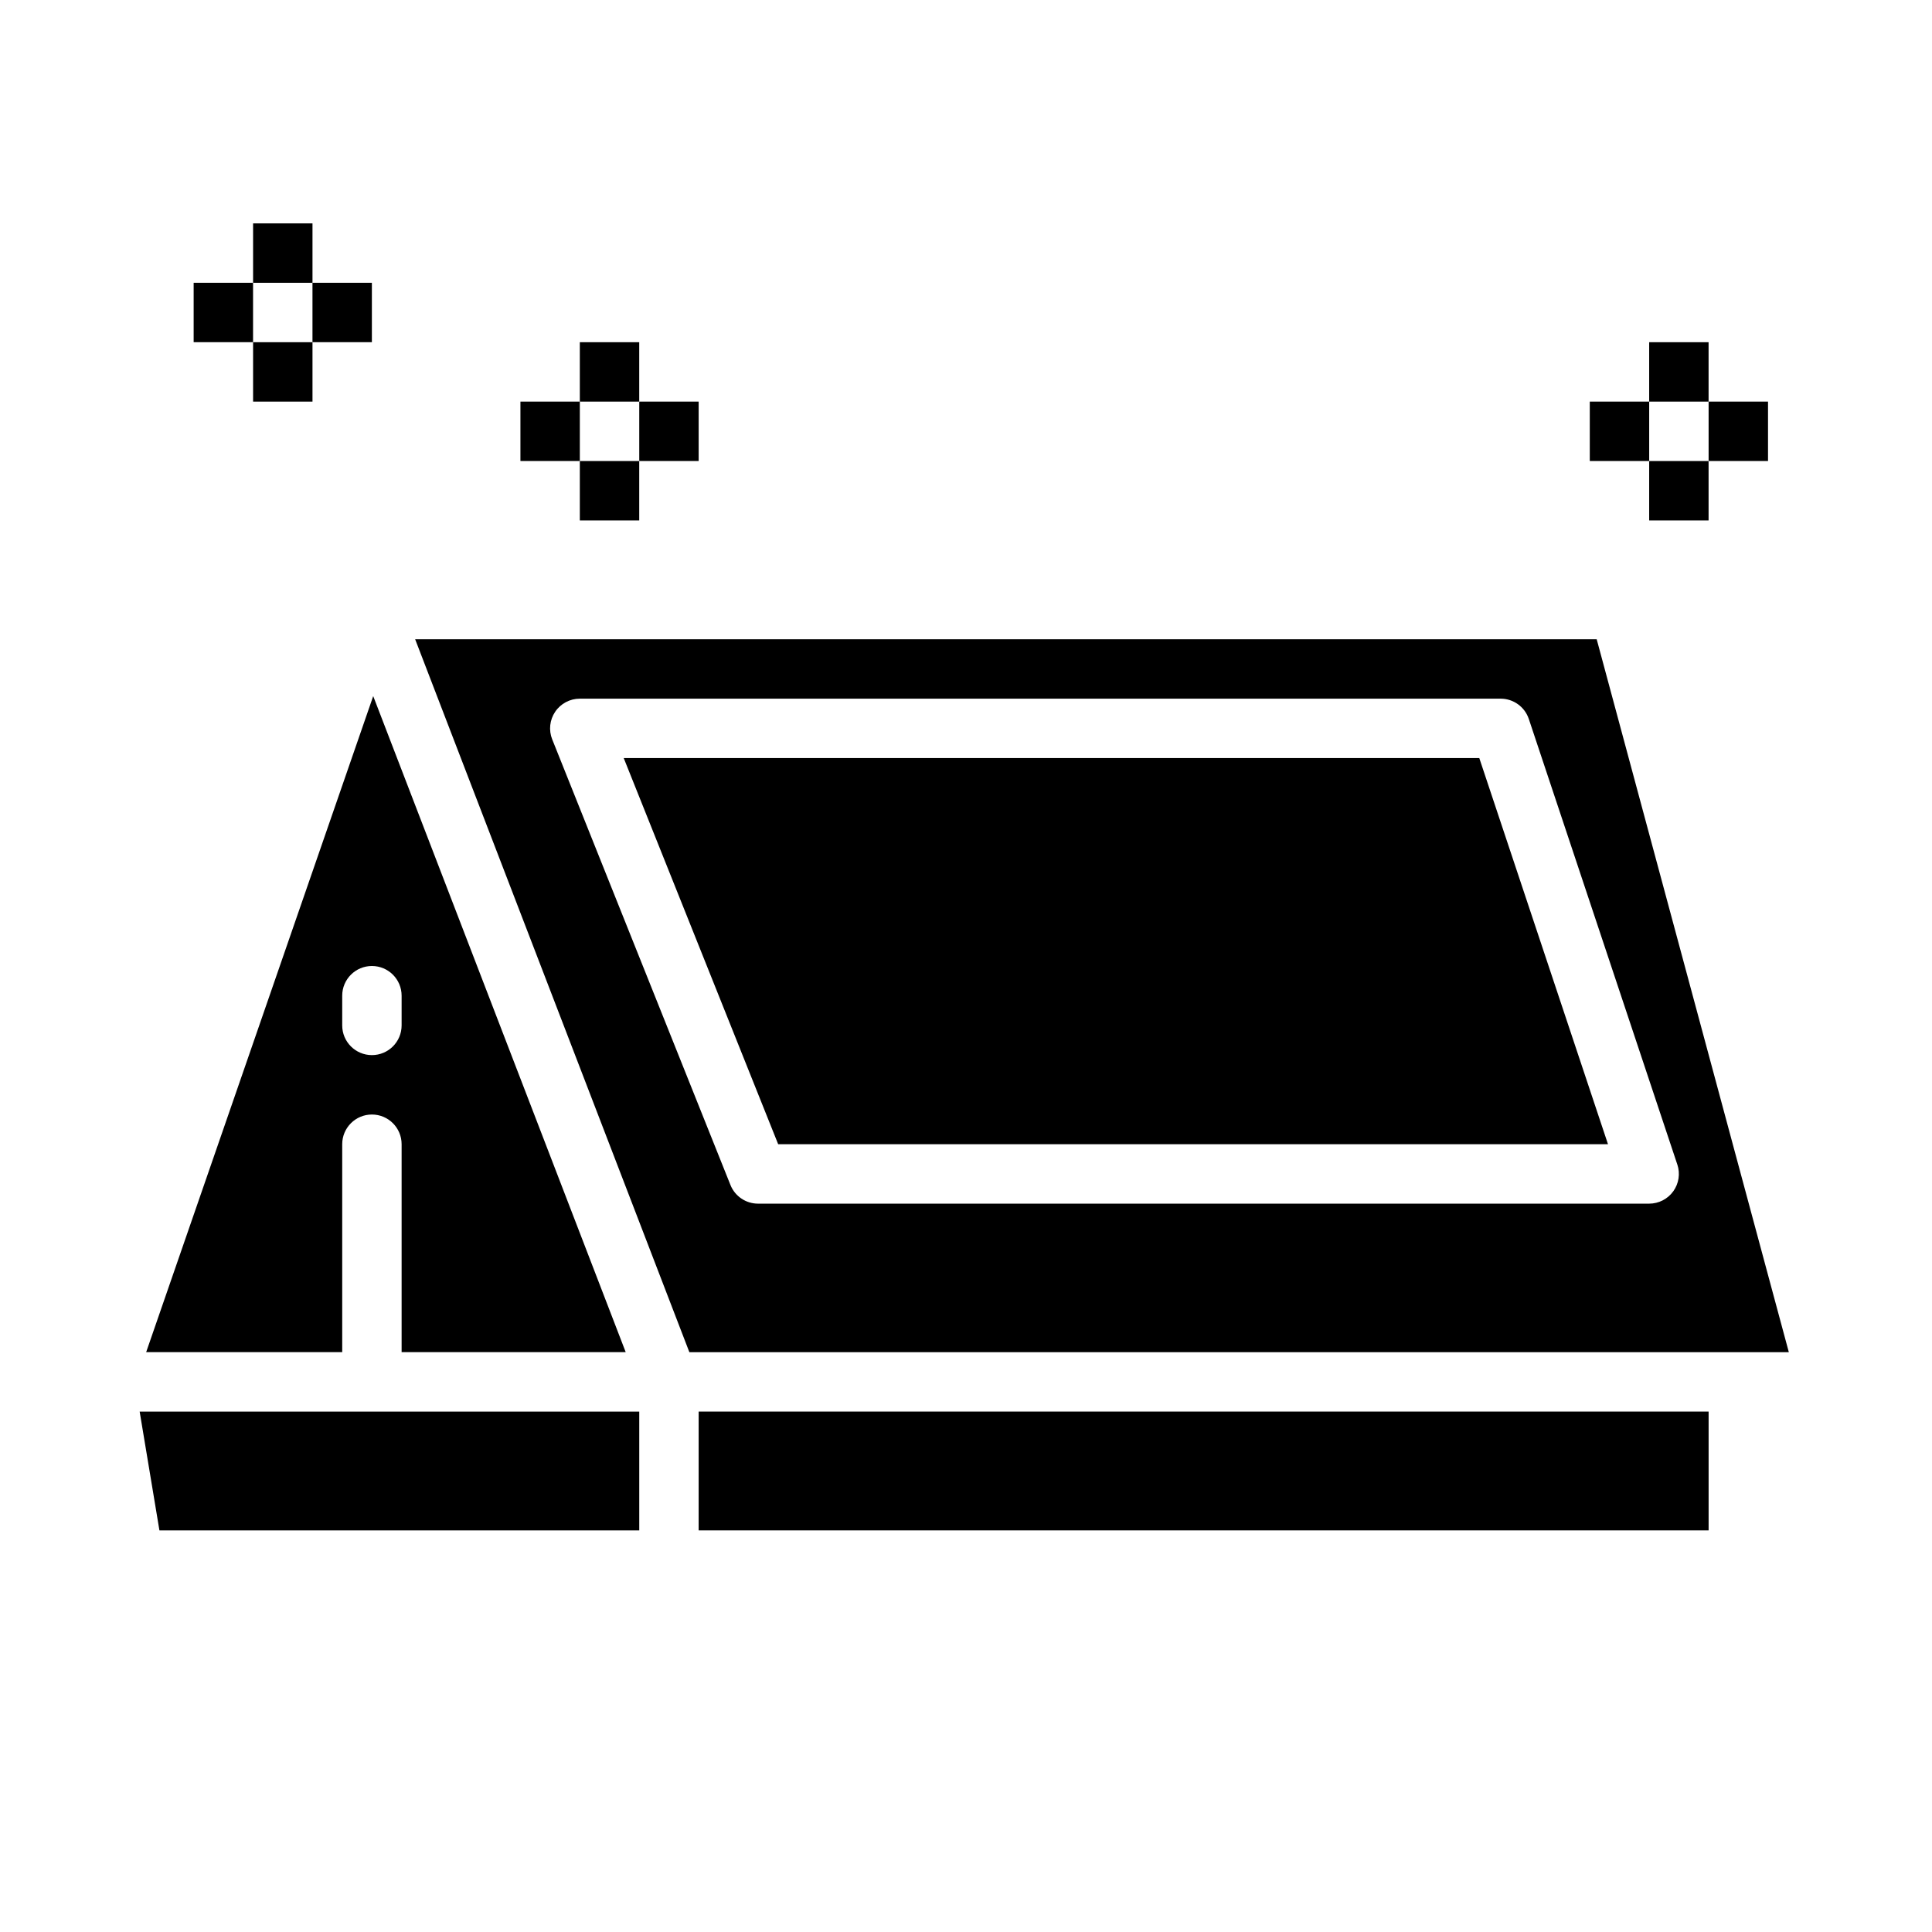
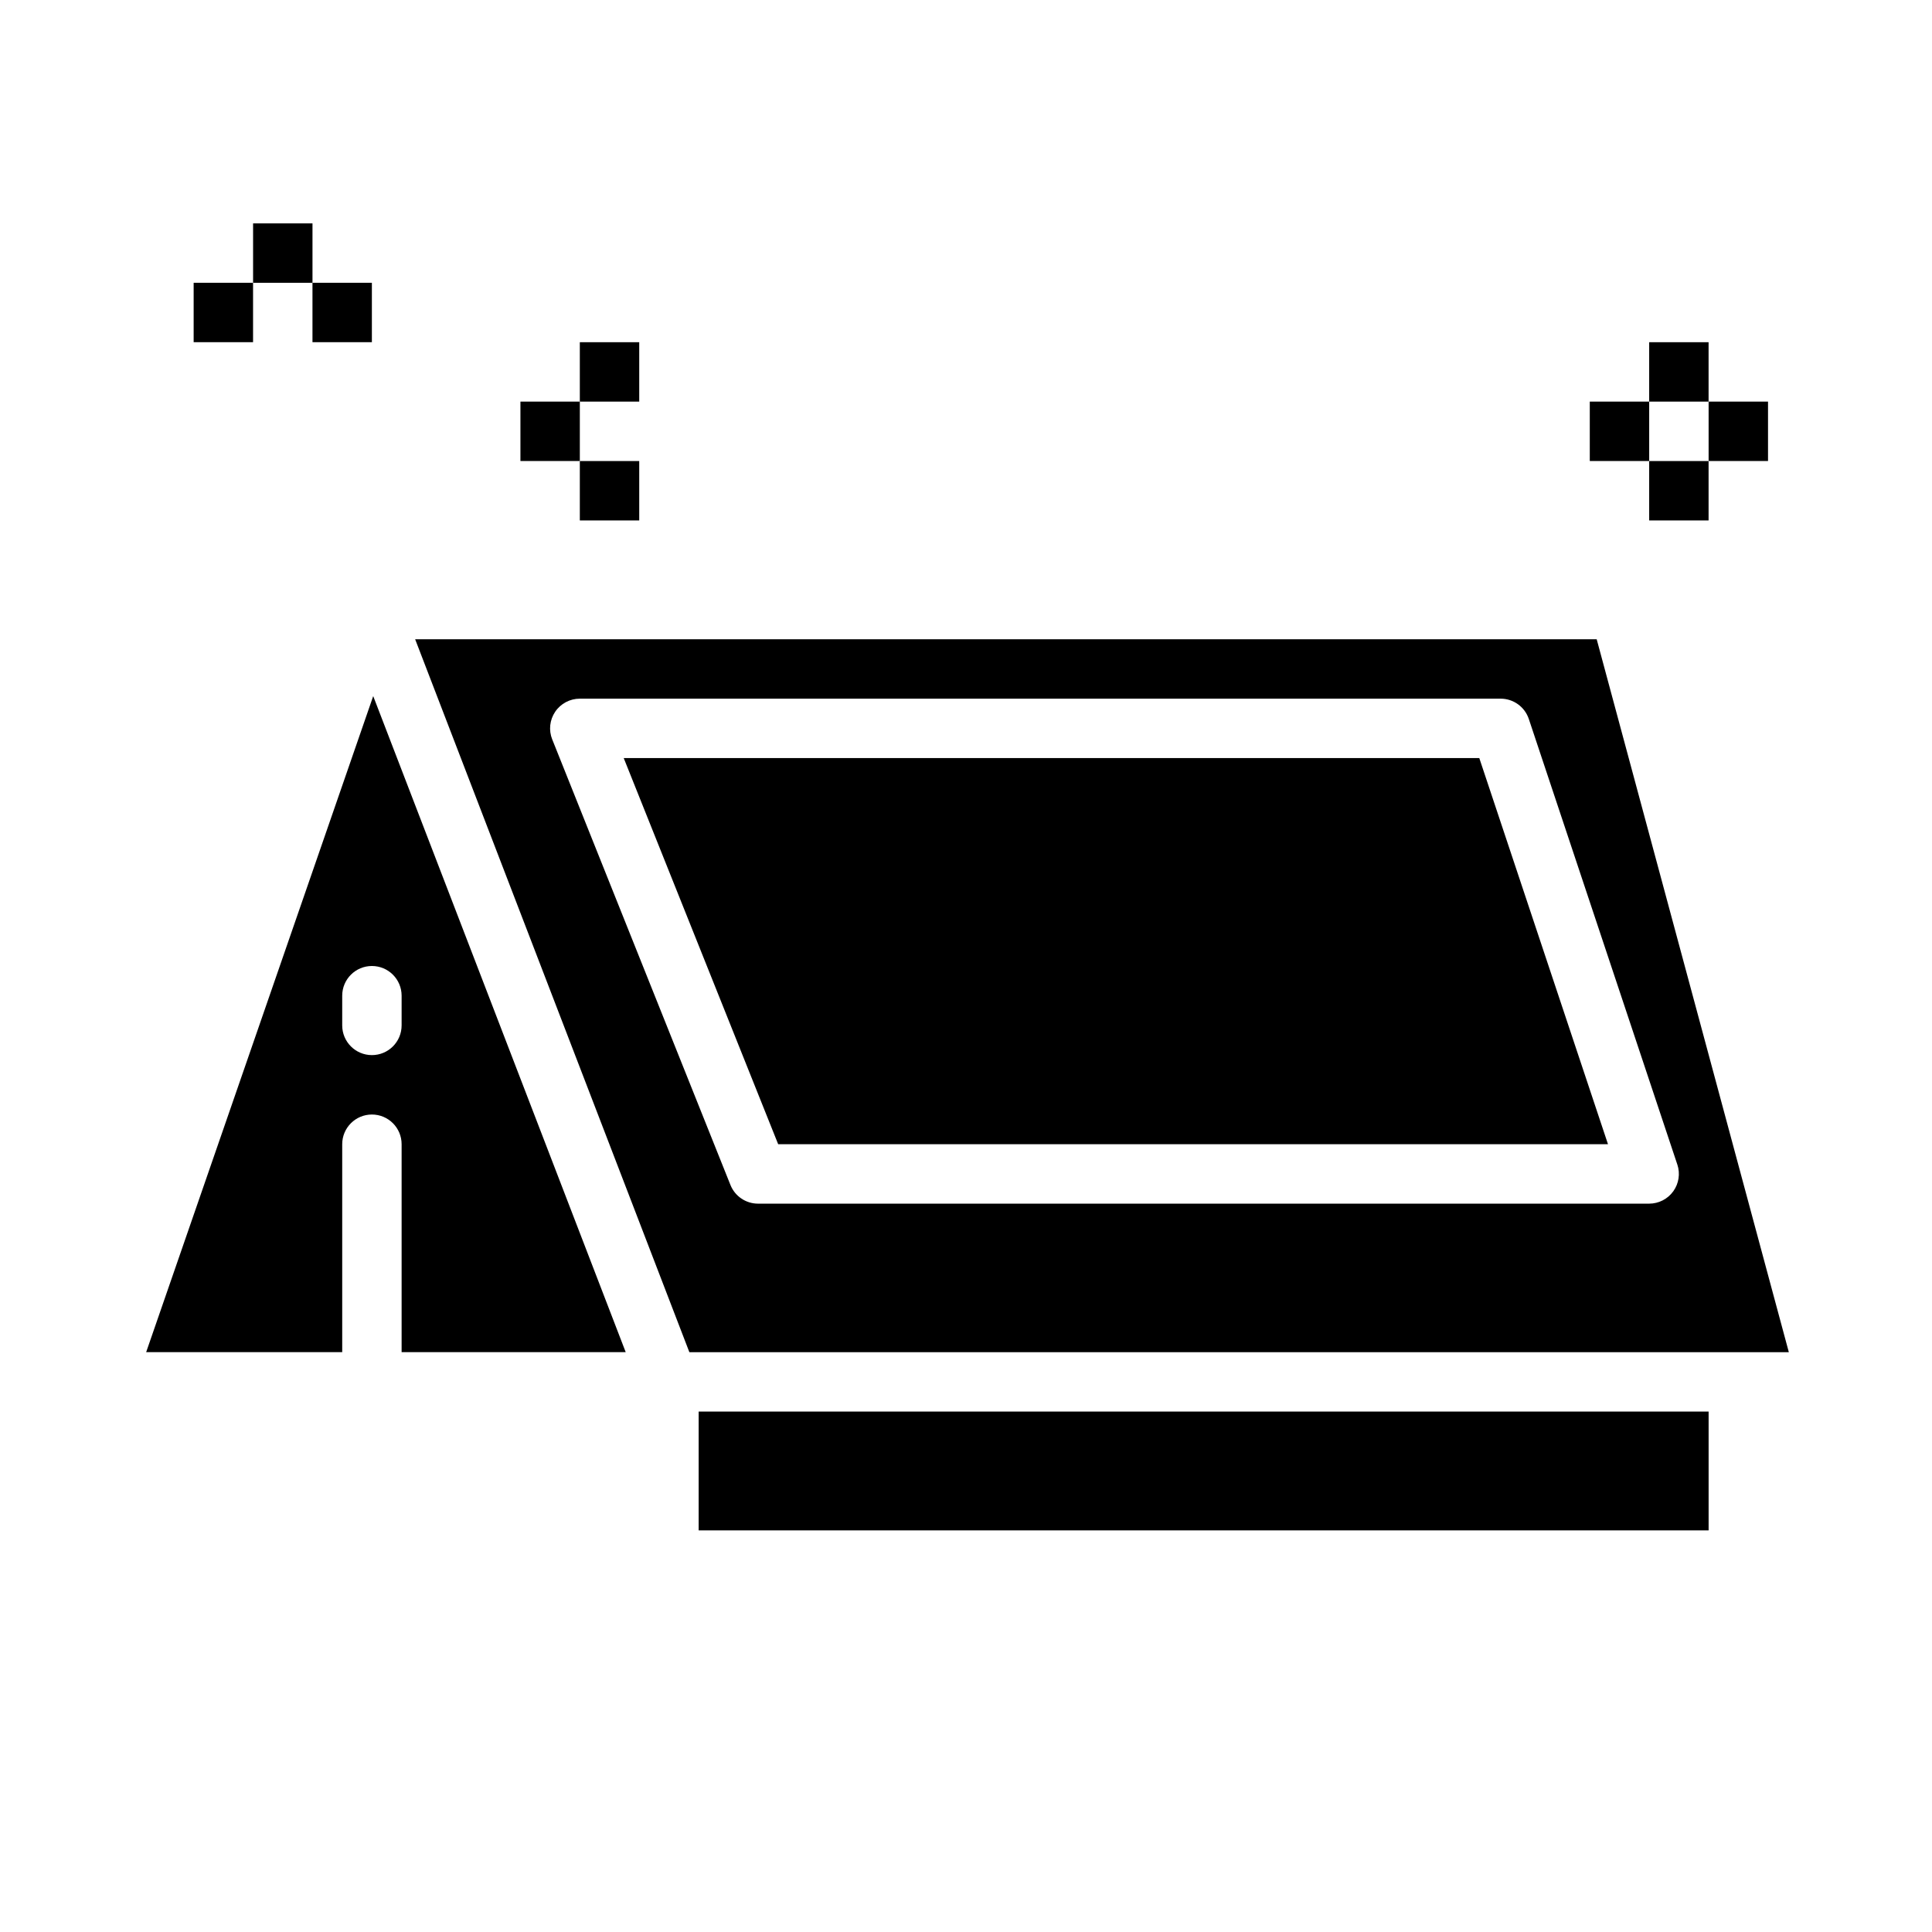
<svg xmlns="http://www.w3.org/2000/svg" fill="#000000" width="800px" height="800px" version="1.1" viewBox="144 144 512 512">
  <g>
-     <path d="m186.25 549.57h127.16v-31.488h-132.4z" />
    <path d="m234.69 447.23c0-4.348 3.523-7.871 7.871-7.871s7.871 3.523 7.871 7.871v55.105h59.387l-66.914-173.86-60.172 173.86h51.957zm0-39.359c0-4.348 3.523-7.871 7.871-7.871s7.871 3.523 7.871 7.871v7.871c0 4.348-3.523 7.871-7.871 7.871s-7.871-3.523-7.871-7.871z" />
    <path d="m309.29 344.89 40.934 102.34h219.91l-34.109-102.34z" />
    <path d="m329.15 518.08h267.65v31.488h-267.65z" />
    <path d="m567.14 313.41h-313.12l72.668 188.93h291.37zm13.91 149.57h-236.16c-3.219 0-6.117-1.957-7.312-4.945l-47.23-118.08h-0.004c-0.973-2.426-0.676-5.176 0.789-7.34 1.465-2.164 3.91-3.461 6.527-3.461h244.03c3.387 0.004 6.391 2.172 7.461 5.387l39.359 118.08 0.004-0.004c0.797 2.402 0.395 5.039-1.082 7.09-1.48 2.055-3.852 3.269-6.383 3.273z" />
    <path d="m581.05 234.69h15.742v15.742h-15.742z" />
    <path d="m581.05 266.18h15.742v15.742h-15.742z" />
    <path d="m565.31 250.43h15.742v15.742h-15.742z" />
    <path d="m596.8 250.43h15.742v15.742h-15.742z" />
    <path d="m211.07 203.2h15.742v15.742h-15.742z" />
-     <path d="m211.07 234.69h15.742v15.742h-15.742z" />
    <path d="m195.32 218.94h15.742v15.742h-15.742z" />
    <path d="m226.81 218.94h15.742v15.742h-15.742z" />
    <path d="m297.66 234.69h15.742v15.742h-15.742z" />
    <path d="m297.66 266.18h15.742v15.742h-15.742z" />
    <path d="m281.92 250.43h15.742v15.742h-15.742z" />
-     <path d="m313.41 250.43h15.742v15.742h-15.742z" />
  </g>
</svg>